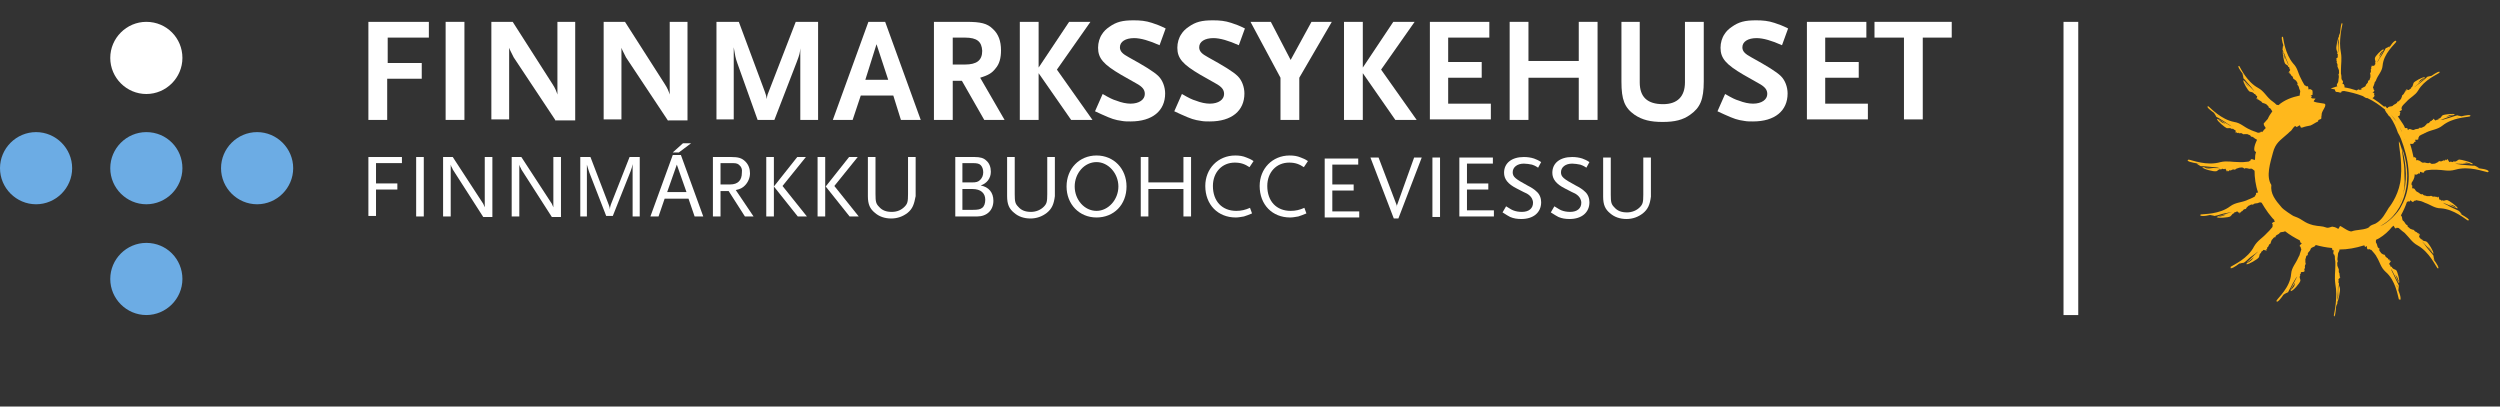
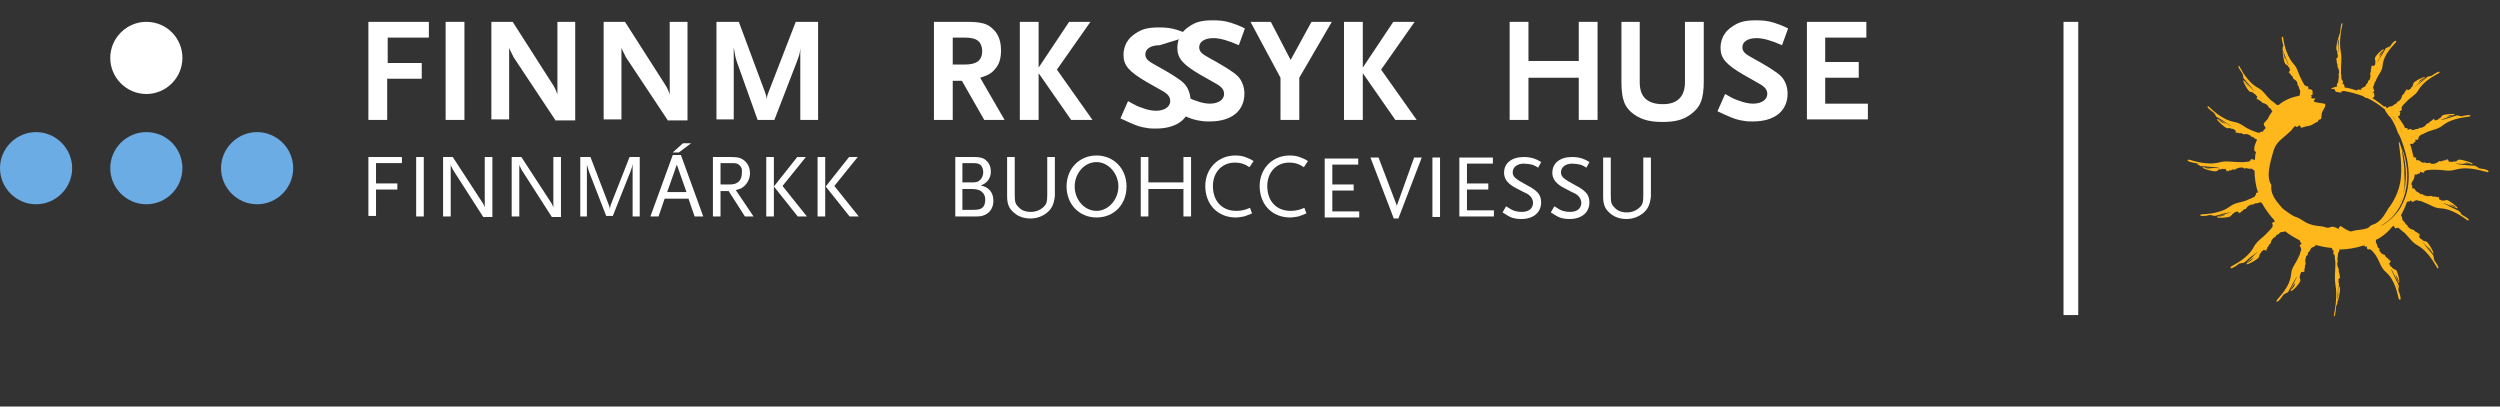
<svg xmlns="http://www.w3.org/2000/svg" version="1.1" id="Layer_1" x="0px" y="0px" viewBox="0 0 492 80" style="enable-background:new 0 0 492 80;" xml:space="preserve">
  <rect x="0" y="0" width="492" height="80" fill="#333333" stroke="none" />
  <style type="text/css">
	.st0{fill:#FFFFFF;}
	.st1{fill:#6CACE4;}
	.st2{fill:#FFB81C;}
</style>
  <path class="st0" d="M35.9,11.4c0,3.9-3.2,7.1-7.1,7.1c-3.9,0-7.1-3.2-7.1-7.1c0-3.9,3.2-7.1,7.1-7.1C32.8,4.3,35.9,7.5,35.9,11.4z" />
  <path class="st1" d="M35.9,33.1c0,3.9-3.2,7.1-7.1,7.1c-3.9,0-7.1-3.2-7.1-7.1c0-3.9,3.2-7.1,7.1-7.1C32.8,26,35.9,29.2,35.9,33.1z" />
  <path class="st1" d="M14.2,33.1c0,3.9-3.2,7.1-7.1,7.1c-3.9,0-7.1-3.2-7.1-7.1C0,29.2,3.2,26,7.1,26C11,26,14.2,29.2,14.2,33.1z" />
  <path class="st1" d="M57.7,33.1c0,3.9-3.2,7.1-7.1,7.1s-7.1-3.2-7.1-7.1c0-3.9,3.2-7.1,7.1-7.1S57.7,29.2,57.7,33.1z" />
-   <path class="st1" d="M35.9,54.9c0,3.9-3.2,7.1-7.1,7.1c-3.9,0-7.1-3.2-7.1-7.1c0-3.9,3.2-7.1,7.1-7.1C32.8,47.8,35.9,51,35.9,54.9z" />
  <path class="st0" d="M76.3,7.4v5H83v3.1h-6.8v8.1h-3.7V4.3h11.9v3.1H76.3z" />
  <path class="st0" d="M87.7,4.3h3.7v19.3h-3.7V4.3z" />
  <path class="st0" d="M109.4,23.8l-8.3-12.5l-0.6-1.2c-0.1-0.2-0.2-0.4-0.3-0.7v14.1h-3.5V4.3h4.2l7.8,12.2c0.6,0.9,0.8,1.5,1,2.1  V4.3h3.5v19.4H109.4z" />
  <path class="st0" d="M131.5,23.8l-8.3-12.5l-0.6-1.2c-0.1-0.2-0.2-0.4-0.3-0.7v14.1h-3.5V4.3h4.2l7.8,12.2c0.6,0.9,0.8,1.5,1,2.1  V4.3h3.5v19.4H131.5z" />
  <path class="st0" d="M157.5,23.6V9.5c-0.1,1-0.1,1.1-0.7,2.7l-4.4,11.4h-3.3l-4-11.2c-0.4-1.1-0.4-1.4-0.7-3.1v14.2H141V4.3h4.4  l5.1,13.7c0.2,0.6,0.3,0.8,0.4,1.5c0.1-0.9,0.2-1,0.4-1.5l5.3-13.7h4.4v19.3H157.5z" />
-   <path class="st0" d="M172.5,8.7l-2.2,7h4.5L172.5,8.7z M177.3,23.6l-1.5-4.8h-6.4l-1.6,4.8h-3.9l7-19.3h3.3l7,19.3H177.3z" />
  <path class="st0" d="M189.9,7.4h-2.4v5.3h2.4c2.3,0,3.4-0.8,3.4-2.7C193.2,8.2,192.3,7.4,189.9,7.4z M193.7,23.6l-4.4-7.7h-1.8v7.7  h-3.7V4.3h6.4c2.8,0,4.1,0.3,5.2,1.4c1.1,1,1.6,2.4,1.6,4.2c0,1.5-0.3,2.7-1.1,3.6c-0.7,0.9-1.4,1.3-3,1.8l4.8,8.3H193.7z" />
  <path class="st0" d="M210.8,23.6l-6.4-9.2v9.2h-3.7V4.3h3.7v9l6-9h4.2l-6.6,9.4l7,9.9H210.8z" />
-   <path class="st0" d="M228.2,8.9c-2-0.9-3.7-1.4-5-1.4c-1.7,0-2.8,0.7-2.8,1.8c0,0.8,0.5,1.3,1.8,2c2.9,1.6,4.9,2.8,5.8,3.7  c0.8,0.8,1.3,2.1,1.3,3.4c0,3.4-2.5,5.5-6.8,5.5c-0.6,0-1.2,0-1.7-0.1c-1.4-0.2-2-0.4-4-1.3l-1.3-0.6l1.5-3.4c1.4,0.8,2,1.1,2.7,1.3  c1,0.4,2,0.6,2.8,0.6c1.7,0,2.8-0.8,2.8-1.9c0-0.8-0.4-1.4-1.7-2.1l-3-1.7c-3.4-2-4.5-3.2-4.5-5.3c0-1,0.3-2,0.8-2.7  c0.3-0.5,0.8-1,1.4-1.4c1.4-1,2.6-1.3,4.8-1.3c1.3,0,2.4,0.1,3.6,0.5c0.9,0.3,1.5,0.5,2.7,1.1L228.2,8.9z" />
+   <path class="st0" d="M228.2,8.9c-1.7,0-2.8,0.7-2.8,1.8c0,0.8,0.5,1.3,1.8,2c2.9,1.6,4.9,2.8,5.8,3.7  c0.8,0.8,1.3,2.1,1.3,3.4c0,3.4-2.5,5.5-6.8,5.5c-0.6,0-1.2,0-1.7-0.1c-1.4-0.2-2-0.4-4-1.3l-1.3-0.6l1.5-3.4c1.4,0.8,2,1.1,2.7,1.3  c1,0.4,2,0.6,2.8,0.6c1.7,0,2.8-0.8,2.8-1.9c0-0.8-0.4-1.4-1.7-2.1l-3-1.7c-3.4-2-4.5-3.2-4.5-5.3c0-1,0.3-2,0.8-2.7  c0.3-0.5,0.8-1,1.4-1.4c1.4-1,2.6-1.3,4.8-1.3c1.3,0,2.4,0.1,3.6,0.5c0.9,0.3,1.5,0.5,2.7,1.1L228.2,8.9z" />
  <path class="st0" d="M243.8,8.9c-2-0.9-3.7-1.4-5-1.4c-1.7,0-2.8,0.7-2.8,1.8c0,0.8,0.5,1.3,1.8,2c2.9,1.6,4.9,2.8,5.8,3.7  c0.8,0.8,1.3,2.1,1.3,3.4c0,3.4-2.5,5.5-6.8,5.5c-0.6,0-1.2,0-1.7-0.1c-1.4-0.2-2-0.4-4-1.3l-1.3-0.6l1.5-3.4c1.4,0.8,2,1.1,2.7,1.3  c1,0.4,2,0.6,2.8,0.6c1.7,0,2.8-0.8,2.8-1.9c0-0.8-0.4-1.4-1.7-2.1l-3-1.7c-3.4-2-4.5-3.2-4.5-5.3c0-1,0.3-2,0.8-2.7  c0.3-0.5,0.8-1,1.4-1.4c1.4-1,2.6-1.3,4.8-1.3c1.3,0,2.4,0.1,3.6,0.5c0.9,0.3,1.5,0.5,2.7,1.1L243.8,8.9z" />
  <path class="st0" d="M255.7,15.3v8.3H252v-8.3l-5.9-11h4l3.9,7.5l4.1-7.5h4L255.7,15.3z" />
  <path class="st0" d="M274.6,23.6l-6.4-9.2v9.2h-3.7V4.3h3.7v9l6-9h4.2l-6.6,9.4l7,9.9H274.6z" />
-   <path class="st0" d="M281.4,23.6V4.3h11.7v3.1h-8.1v4.8h6.6v3.1h-6.6v5.1h8.4v3.1H281.4z" />
  <path class="st0" d="M310.7,23.6v-8.3h-9.9v8.3h-3.7V4.3h3.7V12h9.9V4.3h3.7v19.3H310.7z" />
  <path class="st0" d="M332.6,22.6c-1.4,1-3,1.4-5.4,1.4c-2.4,0-4-0.4-5.5-1.4c-2-1.4-2.6-3-2.6-6.5V4.3h3.6v11.9  c0,2.9,1.5,4.3,4.6,4.3c2.8,0,4.3-1.5,4.3-4.3V4.3h3.7V16C335.3,19.6,334.6,21.2,332.6,22.6z" />
  <path class="st0" d="M350.7,8.9c-2-0.9-3.7-1.4-5-1.4c-1.7,0-2.8,0.7-2.8,1.8c0,0.8,0.5,1.3,1.8,2c2.9,1.6,4.9,2.8,5.8,3.7  c0.8,0.8,1.3,2.1,1.3,3.4c0,3.4-2.5,5.5-6.8,5.5c-0.6,0-1.2,0-1.7-0.1c-1.4-0.2-2-0.4-4-1.3l-1.3-0.6l1.5-3.4c1.4,0.8,2,1.1,2.7,1.3  c1,0.4,2,0.6,2.8,0.6c1.7,0,2.8-0.8,2.8-1.9c0-0.8-0.4-1.4-1.7-2.1l-3-1.7c-3.4-2-4.5-3.2-4.5-5.3c0-1,0.3-2,0.8-2.7  c0.3-0.5,0.8-1,1.4-1.4c1.4-1,2.6-1.3,4.8-1.3c1.3,0,2.4,0.1,3.6,0.5c0.9,0.3,1.5,0.5,2.7,1.1L350.7,8.9z" />
  <path class="st0" d="M355.6,23.6V4.3h11.7v3.1h-8.1v4.8h6.6v3.1h-6.6v5.1h8.4v3.1H355.6z" />
-   <path class="st0" d="M378.4,7.4v16.1h-3.7V7.4h-5.8V4.3h15.2v3.1H378.4z" />
  <path class="st0" d="M74,32.1v4h4.2v1.2H74v5.2h-1.5V30.9h6.6v1.2H74z" />
  <path class="st0" d="M81.9,30.9h1.5v11.7h-1.5V30.9z" />
  <path class="st0" d="M95.1,42.7l-5.9-9.2c-0.1-0.1-0.1-0.2-0.2-0.4c-0.2-0.3-0.2-0.4-0.3-0.7v10.2h-1.5V30.9h1.9l5.8,8.9  c0.1,0.1,0.1,0.2,0.2,0.3l0.3,0.7v-9.9h1.5v11.8H95.1z" />
  <path class="st0" d="M108.6,42.7l-5.9-9.2c-0.1-0.1-0.1-0.2-0.2-0.4c-0.2-0.3-0.2-0.4-0.3-0.7v10.2h-1.5V30.9h1.9l5.8,8.9  c0.1,0.1,0.1,0.2,0.2,0.3l0.3,0.7v-9.9h1.5v11.8H108.6z" />
  <path class="st0" d="M124.5,42.6V32.3c-0.1,0.6-0.2,0.8-0.4,1.4l-3.5,8.8h-1.3L116,34c-0.2-0.7-0.3-0.8-0.5-1.6v10.2h-1.3V30.9h2  l3.6,9.4c0.2,0.5,0.2,0.6,0.2,0.9c0.1-0.5,0.1-0.6,0.2-0.9l3.7-9.4h2v11.7H124.5z" />
  <path class="st0" d="M133.6,30h-1.2l2-1.8h1.6L133.6,30z M133.2,32.4l-1.9,5.4h3.8L133.2,32.4z M136.7,42.6l-1.2-3.5h-4.7l-1.2,3.5  H128l4.4-12.1h1.6l4.4,12.1H136.7z" />
  <path class="st0" d="M145.4,32.4c-0.4-0.3-0.7-0.3-1.7-0.3h-1.9v4.2h1.9c1.5,0,2.3-0.8,2.3-2.3C146.1,33.3,145.9,32.8,145.4,32.4z   M146.6,42.6l-3.2-5h-1.6v5h-1.5V30.9h3.6c1.4,0,2.1,0.2,2.8,0.9c0.6,0.6,0.9,1.4,0.9,2.3c0,0.9-0.4,1.8-1,2.4  c-0.5,0.5-0.9,0.7-1.8,0.9l3.5,5.2H146.6z" />
  <path class="st0" d="M157,42.6l-4.7-5.9l4.6-5.8h1.7l-4.6,5.7l4.8,6H157z M150.8,30.9h1.5v11.7h-1.5V30.9z" />
  <path class="st0" d="M167.2,42.6l-4.7-5.9l4.6-5.8h1.7l-4.6,5.7l4.8,6H167.2z M160.9,30.9h1.5v11.7h-1.5V30.9z" />
-   <path class="st0" d="M178.6,41.9c-0.9,0.7-2,1.1-3.2,1.1c-1.3,0-2.4-0.4-3.2-1.1c-1-0.8-1.4-1.7-1.4-3.3v-7.7h1.5v7.3  c0,1.5,0.1,1.9,0.7,2.5c0.6,0.7,1.4,1,2.5,1s1.9-0.4,2.5-1c0.6-0.6,0.7-1,0.7-2.5v-7.3h1.5v7.7C179.9,40.2,179.6,41.1,178.6,41.9z" />
  <path class="st0" d="M191.4,37.2h-2v4.1h2c1.1,0,1.5-0.1,1.9-0.4c0.4-0.3,0.6-0.9,0.6-1.6C193.9,38,193,37.2,191.4,37.2z M193,32.5  c-0.3-0.3-0.7-0.4-1.6-0.4h-2v3.8h1.9c0.8,0,1.2-0.1,1.6-0.5c0.4-0.4,0.6-0.9,0.6-1.5C193.5,33.3,193.3,32.8,193,32.5z M192.3,42.6  H188V30.9h3.8c1.1,0,1.8,0.2,2.3,0.7c0.6,0.5,0.9,1.3,0.9,2.2c0,1.3-0.8,2.3-2,2.7c1.6,0.3,2.5,1.4,2.5,3  C195.5,41.4,194.2,42.6,192.3,42.6z" />
  <path class="st0" d="M206,41.9c-0.9,0.7-2,1.1-3.2,1.1c-1.3,0-2.4-0.4-3.2-1.1c-1-0.8-1.4-1.7-1.4-3.3v-7.7h1.5v7.3  c0,1.5,0.1,1.9,0.7,2.5c0.6,0.7,1.4,1,2.5,1c1,0,1.9-0.4,2.5-1c0.6-0.6,0.7-1,0.7-2.5v-7.3h1.5v7.7C207.4,40.2,207,41.1,206,41.9z" />
  <path class="st0" d="M215.8,31.9c-2.4,0-4.3,2.2-4.3,4.8c0,2.6,1.9,4.8,4.3,4.8c2.3,0,4.3-2.2,4.3-4.8  C220.1,34.1,218.1,31.9,215.8,31.9z M215.8,42.8c-3.4,0-5.9-2.6-5.9-6.1c0-3.5,2.5-6.1,5.9-6.1c3.4,0,5.9,2.6,5.9,6.1  C221.7,40.3,219.2,42.8,215.8,42.8z" />
  <path class="st0" d="M232.9,42.6v-5.4H226v5.4h-1.5V30.9h1.5v5h6.9v-5h1.5v11.7H232.9z" />
  <path class="st0" d="M245.9,32.9c-0.9-0.6-1.7-0.9-2.9-0.9c-2.5,0-4.3,1.9-4.3,4.6c0,3,1.8,4.9,4.6,4.9c1,0,1.8-0.2,2.7-0.6l0.4,1.1  c-0.7,0.3-1,0.4-1.6,0.6c-0.6,0.1-1.1,0.2-1.6,0.2c-3.5,0-6-2.5-6-6.2c0-3.4,2.5-6,5.9-6c0.8,0,1.5,0.1,2.2,0.4  c0.5,0.2,0.8,0.3,1.4,0.7L245.9,32.9z" />
  <path class="st0" d="M256.6,32.9c-0.9-0.6-1.7-0.9-2.9-0.9c-2.5,0-4.3,1.9-4.3,4.6c0,3,1.8,4.9,4.6,4.9c1,0,1.8-0.2,2.7-0.6l0.4,1.1  c-0.7,0.3-1,0.4-1.6,0.6c-0.6,0.1-1.1,0.2-1.6,0.2c-3.5,0-6-2.5-6-6.2c0-3.4,2.5-6,5.9-6c0.8,0,1.5,0.1,2.2,0.4  c0.5,0.2,0.8,0.3,1.4,0.7L256.6,32.9z" />
  <path class="st0" d="M275.2,43h-0.9l-4.6-12h1.6l3.5,9.2c0.1,0.2,0.1,0.3,0.1,0.6c0-0.2,0-0.4,0.1-0.6l3.3-9.2h1.5L275.2,43z" />
  <path class="st0" d="M281.9,31h1.5v11.7h-1.5V31z" />
  <path class="st0" d="M287.2,42.7V31h6.6v1.2h-5.1v3.9h4.2v1.2h-4.2v4.1h5.3v1.2H287.2z" />
  <path class="st0" d="M302.7,33c-0.6-0.4-0.9-0.5-1.2-0.6c-0.4-0.1-1.2-0.2-1.6-0.2c-1.3,0-2.2,0.7-2.2,1.7c0,0.9,0.5,1.3,2.9,2.6  c0.8,0.4,1.4,0.8,1.8,1.2c0.6,0.5,0.9,1.3,0.9,2.1c0,2-1.5,3.3-3.9,3.3c-0.8,0-1.5-0.1-2.2-0.4c-0.4-0.2-0.7-0.4-1.5-0.9l0.7-1.2  c0.7,0.4,0.9,0.6,1.4,0.8c0.5,0.2,1.1,0.3,1.7,0.3c1.4,0,2.2-0.7,2.2-1.8c0-0.3-0.1-0.6-0.2-0.8c-0.2-0.4-0.5-0.7-1-1  c-0.2-0.1-0.9-0.4-2-1c-1.8-0.9-2.5-1.9-2.5-3.1c0-1.9,1.5-3.1,3.9-3.1c0.7,0,1.4,0.1,2,0.3c0.5,0.2,0.8,0.3,1.4,0.7L302.7,33z" />
  <path class="st0" d="M312.2,33c-0.6-0.4-0.9-0.5-1.2-0.6c-0.4-0.1-1.2-0.2-1.6-0.2c-1.3,0-2.2,0.7-2.2,1.7c0,0.9,0.5,1.3,2.9,2.6  c0.8,0.4,1.4,0.8,1.8,1.2c0.6,0.5,0.9,1.3,0.9,2.1c0,2-1.5,3.3-3.9,3.3c-0.8,0-1.5-0.1-2.2-0.4c-0.4-0.2-0.7-0.4-1.5-0.9l0.7-1.2  c0.7,0.4,0.9,0.6,1.4,0.8c0.5,0.2,1.1,0.3,1.7,0.3c1.4,0,2.2-0.7,2.2-1.8c0-0.3-0.1-0.6-0.2-0.8c-0.2-0.4-0.5-0.7-1-1  c-0.2-0.1-0.9-0.4-2-1c-1.8-0.9-2.5-1.9-2.5-3.1c0-1.9,1.5-3.1,3.9-3.1c0.7,0,1.4,0.1,2,0.3c0.5,0.2,0.8,0.3,1.4,0.7L312.2,33z" />
  <path class="st0" d="M323.3,42c-0.9,0.7-2,1.1-3.2,1.1c-1.3,0-2.4-0.4-3.2-1.1c-1-0.8-1.4-1.7-1.4-3.3V31h1.5v7.3  c0,1.5,0.1,1.9,0.7,2.5c0.6,0.7,1.4,1,2.5,1c1,0,1.9-0.4,2.5-1c0.6-0.6,0.7-1,0.7-2.5V31h1.5v7.7C324.7,40.3,324.3,41.2,323.3,42z" />
  <path class="st0" d="M409,62h-2.9V4.3h2.9V62z" />
  <path class="st2" d="M475.2,34.3c0.2,0.1,0.4,0.1,0.5,0c0.1,0,0.2-0.1,0.3-0.2c0,0,0.1,0,0.2,0.1c0.1-0.1,0-0.3,0.1-0.4  c0.3,0.1,0.8,0.4,0.8-0.1c0.2,0,0.2-0.2,0.5-0.2c0.3,0,0.6-0.1,1-0.1c0.2,0,0.4,0,0.6,0l0.2,0c1.4,0,2.4,0.4,3.8,0  c2.7-0.8,5.7,0.4,6.4,0.5l0.2-0.2c-0.4-0.5-1.9-0.5-2.6-0.7c-0.2,0-0.4-0.1-0.6-0.1c-0.1,0,0.2,0,0.6,0.1c0.2,0,0.4,0.1,0.7,0.1  c-0.3-0.2-0.6-0.4-0.9-0.5l-0.5,0c-0.7-0.1-1.5-0.1-2.2-0.2c-0.3-0.1-0.9-0.1-1.1-0.2l3.2,0.1l-0.1,0l-1.7-0.2c0.3,0,0.5,0,0.8-0.1  l0.5,0.1c0.1,0,0.3,0.1,0.4,0.2l0.3,0l0.1,0l0,0c-0.2-0.4-2.4-0.9-2.7-0.9c-0.3,0-0.5,0.4-0.9,0.4c-0.1,0-0.2-0.1-0.3,0l-0.1,0.1  c-0.2,0-0.4-0.2-0.6,0c-0.1,0.1-0.4-0.7-0.5-0.6c-0.1,0.5,0,0.1-0.3,0.1c0,0-0.1,0.2-0.2,0.2c-0.2-0.1-0.3,0-0.5,0.1  c-0.4,0.2-0.5-0.2-0.8,0.2c0,0-0.6,0.3-0.6,0.3c-0.4,0-0.7,0.2-1-0.2c-0.4,0.3-0.9-0.1-1.2,0c-0.4,0.1-0.5-0.2-0.9-0.4  c-0.1,0-0.2,0-0.2-0.1c-0.1-0.1-0.2,0.1-0.3,0.1l0-0.1l-0.1,0c0,0,0-0.1,0-0.1c0-0.1,0-0.2,0-0.3l-0.4-0.2l-0.1,0.1  c-0.2-0.9-0.4-1.8-0.7-2.7c0.3,0,0.5,0.1,0.7-0.1c0,0,0.1-0.2,0.2-0.3c0,0,0.1,0,0.2,0c0-0.1-0.1-0.3-0.1-0.4c0.3,0,0.8,0.1,0.6-0.4  c0.2,0,0.1-0.3,0.3-0.4c0.2-0.1,0.5-0.3,0.8-0.4c0.1-0.1,0.3-0.1,0.4-0.2l0.2-0.1c1.1-0.5,2.1-0.5,3.1-1.3c2-1.6,4.8-1.6,5.4-1.8  l0.1-0.2c-0.5-0.2-1.7,0.2-2.3,0.3c-0.2,0.1-0.4,0.1-0.5,0.1c-0.1,0,0.1,0,0.5-0.1c0.2,0,0.4-0.1,0.6-0.1c-0.3-0.1-0.7-0.1-0.9-0.2  l-0.4,0.1c-0.6,0.2-1.2,0.4-1.9,0.6c-0.2,0.1-0.7,0.2-1,0.2l2.7-1h-0.1l-1.5,0.4l0.6-0.3l0.5-0.1c0.1,0,0.3,0,0.4,0l0.2-0.1l0.1,0  l0,0c-0.3-0.2-2.2,0-2.5,0.2c-0.2,0.1-0.3,0.5-0.6,0.6c-0.1,0-0.2,0-0.2,0.1l0,0.1c-0.2,0.1-0.4,0-0.5,0.2c-0.1,0.1-0.6-0.5-0.6-0.3  c0.1,0.5,0,0.1-0.2,0.2c0,0,0,0.2-0.1,0.2c-0.2,0-0.2,0.1-0.4,0.3c-0.2,0.3-0.4,0-0.6,0.4c0,0-0.4,0.4-0.4,0.4  c-0.4,0.1-0.5,0.4-0.9,0.2c-0.2,0.4-0.7,0.2-1,0.4c-0.3,0.2-0.5,0-0.9-0.1c-0.1,0-0.1,0-0.2,0c-0.1,0-0.1,0.2-0.2,0.2l0-0.1l-0.1,0  c0,0,0,0,0-0.1c0-0.1,0-0.2-0.1-0.2l-0.4,0c-0.1-0.3-0.2-0.5-0.4-0.8c-0.3-0.5-0.7-1-1-1.5c0.2-0.1,0.4-0.1,0.4-0.3  c0-0.1,0-0.2,0-0.3c0,0,0.1,0,0.1-0.1c0-0.1-0.1-0.2-0.2-0.3c0.2-0.1,0.7-0.2,0.4-0.5c0.1-0.1,0-0.3,0.1-0.4  c0.1-0.2,0.3-0.4,0.5-0.6l0.3-0.3l0.1-0.1c0.8-0.9,1.7-1.2,2.3-2.2c1.2-2.1,3.7-3.1,4.2-3.5l0-0.2c-0.5,0-1.5,0.8-2,1.1  c-0.2,0.1-0.3,0.2-0.4,0.3c-0.1,0,0.1-0.1,0.4-0.3c0.1-0.1,0.3-0.2,0.5-0.3c-0.3,0.1-0.6,0.1-0.9,0.2l-0.3,0.3  c-0.5,0.4-0.9,0.8-1.5,1.2c-0.2,0.1-0.6,0.5-0.8,0.6l2.1-1.8l-0.1,0l-1.2,0.9l0.4-0.5l0.4-0.3c0.1-0.1,0.2-0.1,0.3-0.1l0.2-0.1  l0-0.1l0,0c-0.4-0.1-2,0.8-2.2,1.1c-0.1,0.2-0.1,0.5-0.3,0.8c-0.1,0.1-0.2,0.1-0.2,0.2l0,0.1c-0.1,0.1-0.3,0.1-0.4,0.3  c0,0.1-0.7-0.2-0.6-0.1c0.3,0.4,0.1,0.1-0.1,0.2c0,0,0,0.2,0,0.2c-0.2,0-0.1,0.2-0.3,0.4c-0.1,0.3-0.4,0.2-0.4,0.6  c0,0-0.2,0.5-0.2,0.5c-0.3,0.2-0.3,0.5-0.7,0.5c0,0.4-0.6,0.5-0.8,0.7c-0.2,0.3-0.5,0.2-0.8,0.3c-0.1,0-0.1,0.1-0.2,0.1  c-0.1,0,0,0.2-0.1,0.2l-0.1-0.1l-0.1,0c0,0-0.1,0-0.1-0.1c0-0.1-0.1-0.1-0.2-0.2l-0.2,0.1c-0.7-0.6-1.5-1.2-2.3-1.7  c0.2-0.1,0.4-0.3,0.4-0.5c0-0.1-0.1-0.2-0.1-0.3c0,0,0.1-0.1,0.1-0.1c-0.1-0.1-0.2-0.2-0.4-0.2c0.2-0.1,0.6-0.4,0.2-0.6  c0.1-0.1-0.1-0.3-0.1-0.4c0.1-0.2,0.2-0.5,0.3-0.8c0-0.2,0.1-0.3,0.2-0.4l0.1-0.2c0.4-1.1,1.2-1.7,1.3-2.9c0.2-2.4,2.4-4.2,2.7-4.7  l-0.1-0.2c-0.6,0.1-1.1,1.2-1.5,1.6c-0.1,0.2-0.2,0.3-0.3,0.4c-0.1,0.1,0.1-0.1,0.3-0.4c0.1-0.1,0.2-0.3,0.3-0.5  c-0.3,0.2-0.6,0.3-0.8,0.4l-0.2,0.4c-0.3,0.5-0.6,1.1-1,1.6c-0.1,0.2-0.3,0.6-0.5,0.8l1.3-2.4l-0.1,0.1l-0.8,1.2l0.2-0.6l0.3-0.4  c0.1-0.1,0.2-0.2,0.3-0.2l0.1-0.2l0-0.1l0,0c-0.4,0-1.7,1.4-1.7,1.7c-0.1,0.2,0.1,0.6,0.1,0.8c0,0.1-0.1,0.1-0.1,0.2l0.1,0.1  c0,0.2-0.3,0.3-0.2,0.4c0,0.1-0.8,0-0.7,0.1c0.5,0.3,0.1,0.1,0,0.3c0,0,0.1,0.2,0.1,0.2c-0.2,0.1-0.1,0.2-0.1,0.5  c0,0.4-0.3,0.3-0.1,0.7c0,0,0,0.5,0,0.5c-0.2,0.3,0,0.6-0.5,0.7c0.2,0.4-0.4,0.6-0.4,0.9c-0.1,0.3-0.4,0.3-0.7,0.5  c-0.1,0.1-0.1,0.1-0.2,0.1c-0.1,0,0.1,0.2,0,0.3l-0.1-0.1l-0.1,0.1c0,0-0.1,0-0.1,0c-0.1-0.1-0.2-0.1-0.3-0.1l-0.3,0.2  c-0.9-0.3-1.7-0.5-2.4-0.6c0-0.1,0-0.2,0-0.3c0-0.1-0.1-0.2-0.1-0.2c0,0,0-0.1,0-0.1c-0.1-0.1-0.2,0-0.3-0.1  c0.1-0.2,0.2-0.7-0.1-0.7c0-0.2-0.1-0.2-0.1-0.4c0-0.2,0-0.6-0.1-0.9l0-0.5l0-0.2c0-1.2,0.2-2.2,0-3.4c-0.5-2.4,0.2-5.1,0.3-5.7  l-0.1-0.2c-0.3,0.4-0.3,1.7-0.4,2.3c0,0.2-0.1,0.4-0.1,0.5c0,0.1,0-0.1,0.1-0.5c0-0.2,0-0.4,0.1-0.6c-0.1,0.3-0.2,0.6-0.3,0.8l0,0.4  c0,0.7,0,1.3-0.1,2c0,0.2,0,0.8-0.1,1l0.1-2.9l0,0.1l-0.1,1.5l0-0.7l0.1-0.5c0-0.1,0.1-0.2,0.1-0.4l0-0.2l0-0.1l0,0  c-0.2,0.2-0.6,2.1-0.5,2.4c0,0.3,0.2,0.5,0.2,0.8c0,0.1-0.1,0.2,0,0.2l0.1,0.1c0,0.2-0.1,0.4,0,0.5c0,0.1-0.4,0.4-0.4,0.4  c0.3,0.1,0.1,0,0.1,0.3c0,0,0.1,0.1,0.1,0.2c-0.1,0.2,0,0.3,0.1,0.5c0.1,0.3-0.1,0.4,0.1,0.7c0,0,0.2,0.5,0.2,0.5  c0,0.4,0.1,0.6-0.1,0.9c0.2,0.3,0,0.8,0,1.1c0,0.3-0.1,0.5-0.3,0.8c0,0.1,0,0.2,0,0.2c0,0,0,0.1,0.1,0.2c0,0,0,0-0.1,0l-1.2,0.4  c0.2,0.1,0.5,0.1,0.8,0.2v0l0.1,0.4l0.1,0l0.1,0.1l0.2,0c0.3,0,0.5,0.2,0.7,0.1c0.1,0,0.1-0.2,0.2-0.3c0,0,0.1,0,0.2,0.1  c0-0.1,0.1-0.1,0.2-0.1l0,0c1.1,0.2,2.4,0.5,3.7,1c0.2,0.1,0.4,0.3,0.7,0.4c0,0,0.1,0,0.2,0c1.3,0.6,2.4,1.4,3.4,2.2l0.1,0.1l0,0.1  c0,0,0,0,0,0c0,0,0,0,0,0l0,0.1c0.1,0.1,0.2,0.2,0.2,0.3c0.3,0.3,0.4,0.6,0.6,0.8c0,0,0,0,0.1,0c0.8,1.1,1.3,2.3,1.6,3.2  c0.5,0.8,0.8,1.7,1.1,2.6c1.3,3.9,1.6,8.3-0.4,11.8c-0.6,1.4-2.9,3.6-4.2,4c5.3-2.8,6.5-9.8,4.3-15.4c0,0.1,0.1,0.3,0.1,0.5  c0.8,3,1,6.2,0,9c-0.2,0.5-0.3,0.9-0.6,1.4c0.2-0.4,0.4-0.9,0.6-1.4c0.4-1.2,0.5-2.5,0.4-4c0-0.9,0-1.9-0.2-2.9l-0.3-2.2  c-0.1-0.5-0.3-0.9-0.4-1.3l-0.2-0.4l0,0c-0.1,0.6,0.7,3.9,0.4,7c-0.2,3.1-1.9,5.5-2.4,6.1c-0.7,1.1-1.2,2.3-2.6,3.1  c-0.5,0.2-0.9,0.3-1.2,0.6c0,0.1-0.2,0.2-0.4,0.3c-1.1,0.4-2.2,0.3-3,0.6c-0.6,0.3-2.3-1.2-2.4-1c-0.5,1-0.1,0.3-1.5,0.1  c-0.2,0-0.7,0.3-1.1,0.2c-1.1-0.4-1.4-0.2-2.7-0.5c-1.9-0.5-1.9-1.1-3.6-1.7c-0.3,0-2.5-1.6-2.5-1.7c-1.4-1.6-2.3-2.8-2.1-4.5  c-1.1-1.7-0.2-4.4,0.3-6.3c0.5-2,1.5-2.5,2.7-3.6c0.4-0.3,0.6-0.6,0.8-0.7c0.2-0.1,0.5-0.8,0.9-1L452,25c0.1-0.1,0.4-0.2,0.5-0.3  c0.1-0.1,0.1,0,0.2,0.1c0,0.2,0.1,0.4,0.4,0.3c0.5-0.2,1.1-0.3,1.6-0.4c0.5-0.2,1-0.6,1.5-0.8c0-0.1,0-0.2,0.1-0.3l0.5-0.2  c0.1-0.3,0-0.6,0.1-0.7c-0.1-0.8,0.9-1.6,0.7-2.2c-0.1-0.2-1.5-0.2-2.2-0.5c-0.2-0.1,0.2-0.4,0.3-0.6c-0.9,0-1-0.1-0.7-0.5  c-0.1,0-0.2,0-0.3,0c0,0,0.1-0.1,0.2-0.1l0-0.1c0,0,0.2,0,0.2,0c0-0.3,0.1-0.8-0.1-1c-0.1,0-0.2-0.1-0.3-0.1c0,0,0-0.1,0-0.1  c-0.1,0-0.2,0.1-0.4,0.1c0-0.3,0-0.8-0.4-0.6c-0.1-0.2-0.3-0.1-0.4-0.3c-0.1-0.2-0.3-0.5-0.4-0.7l-0.2-0.4l-0.1-0.2  c-0.6-1.1-0.6-2-1.5-2.9c-1.6-1.9-1.9-4.7-2-5.2l-0.2-0.1c-0.2,0.5,0.3,1.7,0.4,2.3c0.1,0.2,0.1,0.4,0.1,0.5c0,0.1,0-0.1-0.1-0.5  c0-0.2-0.1-0.3-0.2-0.6c0,0.3-0.1,0.6-0.1,0.9l0.2,0.4c0.2,0.6,0.5,1.2,0.7,1.8c0.1,0.2,0.3,0.7,0.3,0.9l-1.1-2.6l0,0.1l0.5,1.4  l-0.3-0.6l-0.1-0.5c0-0.1,0-0.2,0-0.4l-0.1-0.2l0-0.1l0,0c-0.2,0.3,0.2,2.2,0.4,2.5c0.1,0.2,0.5,0.3,0.6,0.5c0,0.1,0,0.2,0.1,0.2  l0.1,0c0.1,0.2,0,0.4,0.2,0.5c0.1,0.1-0.4,0.6-0.3,0.6c0.4-0.1,0.1,0,0.2,0.2c0,0,0.2,0,0.2,0.1c0,0.2,0.1,0.2,0.3,0.4  c0.3,0.2,0,0.4,0.4,0.6c0,0,0.4,0.3,0.4,0.3c0.1,0.3,0.4,0.4,0.2,0.8c0.4,0.2,0.3,0.7,0.5,1c0.2,0.3,0,0.5,0,0.9c0,0.1,0,0.1,0,0.2  c-1.5,0.3-3.1,0.9-4.2,1.9c-0.1-0.1-0.2,0-0.4-0.1c-0.2-0.2-0.4-0.4-0.7-0.6l-0.4-0.3l-0.1-0.1c-0.9-0.8-1.3-1.7-2.4-2.3  c-2.2-1.2-3.4-3.8-3.7-4.3l-0.2,0c0,0.5,0.9,1.5,1.2,2c0.1,0.2,0.2,0.3,0.3,0.4c0.1,0.1-0.1-0.1-0.3-0.4c-0.1-0.1-0.2-0.3-0.4-0.5  c0.1,0.3,0.2,0.6,0.2,0.9l0.3,0.3c0.4,0.5,0.9,1,1.3,1.5c0.1,0.2,0.5,0.6,0.6,0.8l-2-2.1l0,0.1l1,1.2l-0.5-0.5l-0.3-0.4  c-0.1-0.1-0.1-0.2-0.2-0.3l-0.1-0.2l-0.1,0v0c-0.1,0.4,0.9,2,1.2,2.2c0.2,0.1,0.6,0.1,0.8,0.3c0.1,0.1,0.1,0.2,0.2,0.2l0.1,0  c0.1,0.1,0.2,0.4,0.4,0.4c0.1,0-0.2,0.7-0.1,0.6c0.4-0.3,0.1-0.1,0.2,0.1c0,0,0.2,0,0.2,0c0.1,0.2,0.2,0.1,0.4,0.3  c0.3,0.1,0.2,0.4,0.6,0.4c0,0,0.5,0.2,0.5,0.2c0.2,0.3,0.5,0.3,0.5,0.7c0.4,0,0.5,0.5,0.7,0.7c-0.3,0.4-0.7,1-0.9,1.5  c-0.2,0.2-0.6,0.7-0.8,0.9c0,0.5,0.3,0.6,0.4,0.9c-0.2,0.2-0.5,0.5-0.7,0.8c-0.1-0.1-0.3-0.2-0.4,0.1c-0.2-0.1-0.3,0.1-0.5,0  c-0.2-0.1-0.5-0.2-0.8-0.3l-0.5-0.2l-0.2-0.1c-1.2-0.5-1.8-1.3-3.1-1.5c-2.6-0.5-4.6-2.7-5.1-3.1l-0.2,0.1c0.2,0.5,1.4,1.2,1.8,1.6  c0.2,0.1,0.3,0.2,0.4,0.3c0.1,0.1-0.1-0.1-0.4-0.3c-0.1-0.1-0.3-0.2-0.5-0.4c0.2,0.3,0.4,0.6,0.5,0.8l0.4,0.2  c0.6,0.4,1.2,0.7,1.7,1.1c0.2,0.1,0.7,0.4,0.9,0.6l-2.6-1.5l0.1,0.1l1.3,0.9l-0.7-0.3l-0.4-0.3c-0.1-0.1-0.2-0.2-0.3-0.3l-0.2-0.1  l-0.1,0v0c0,0.4,1.6,1.7,1.9,1.8c0.3,0.1,0.6-0.1,0.9,0.1c0.1,0,0.1,0.1,0.2,0.1l0.1-0.1c0.2,0.1,0.3,0.3,0.5,0.3  c0.1,0,0.1,0.7,0.1,0.6c0.3-0.4,0.1-0.1,0.3,0c0,0,0.2-0.1,0.2-0.1c0.1,0.2,0.3,0.1,0.5,0.1c0.4,0,0.3,0.3,0.7,0.2c0,0,0.6,0,0.6,0  c0.3,0.2,0.6,0.1,0.7,0.5c0.4-0.1,0.7,0.4,1,0.5c0.1,0,0.1,0.1,0.2,0.1c-0.6,1.2-0.8,2.3-0.2,2.4c-0.2,0.6-0.2,0.9-0.2,1.3  c0,0.1,0,0.2-0.1,0.3c-0.2-0.1-0.8-0.4-0.8,0.1c-0.2,0-0.2,0.2-0.4,0.2c-0.3,0-0.6,0.1-1,0.1c-0.2,0-0.4,0-0.6,0l-0.2,0  c-1.4,0-2.4-0.3-3.7,0c-2.7,0.8-5.6-0.4-6.3-0.5l-0.2,0.2c0.4,0.4,1.9,0.5,2.5,0.7c0.2,0,0.4,0.1,0.6,0.1c0.1,0-0.2,0-0.6-0.1  c-0.2,0-0.4-0.1-0.7-0.1c0.3,0.2,0.6,0.4,0.8,0.5l0.5,0c0.7,0.1,1.4,0.1,2.2,0.2c0.3,0,0.8,0.1,1.1,0.2l-3.2-0.1l0.1,0l1.7,0.2  c-0.2,0-0.5,0-0.8,0l-0.5-0.1c-0.1,0-0.3-0.1-0.4-0.2l-0.3,0l-0.1,0l0,0c0.2,0.4,2.3,0.9,2.7,0.8c0.3,0,0.5-0.4,0.8-0.4  c0.1,0,0.2,0.1,0.3,0l0.1-0.1c0.2,0,0.4,0.2,0.6,0c0.1-0.1,0.4,0.7,0.4,0.6c0.1-0.5,0-0.1,0.3-0.1c0,0,0.1-0.2,0.2-0.2  c0.2,0.1,0.3,0,0.5-0.1c0.4-0.2,0.4,0.2,0.8-0.2c0,0,0.6-0.2,0.6-0.2c0.4,0,0.6-0.2,1,0.2c0.4-0.3,0.8,0.1,1.2,0  c0.3-0.1,0.5,0.2,0.8,0.4c0,1.3,0.2,2.9,0.7,4.3c-0.3,0-0.5,0-0.4,0.4c-0.2,0-0.1,0.3-0.3,0.4c-0.2,0.1-0.5,0.3-0.8,0.4  c-0.2,0.1-0.3,0.1-0.5,0.2l-0.2,0.1c-1.2,0.5-2.2,0.4-3.3,1.2c-2.1,1.6-5.2,1.5-5.8,1.6l-0.1,0.2c0.5,0.3,1.9-0.1,2.5-0.2  c0.2,0,0.4-0.1,0.6-0.1c0.1,0-0.1,0-0.6,0.1c-0.2,0-0.4,0.1-0.6,0.1c0.4,0.1,0.7,0.1,0.9,0.2l0.5-0.1c0.7-0.2,1.3-0.4,2-0.5  c0.2,0,0.8-0.2,1-0.2l-2.9,0.9l0.1,0l1.6-0.4c-0.2,0.1-0.4,0.2-0.7,0.3l-0.5,0.1c-0.1,0-0.3,0-0.4,0l-0.2,0.1l-0.1,0l0,0  c0.3,0.3,2.4,0.1,2.7-0.1c0.2-0.1,0.4-0.5,0.6-0.6c0.1,0,0.2,0,0.2-0.1l0-0.1c0.2-0.1,0.4,0,0.5-0.2c0.1-0.1,0.6,0.5,0.6,0.4  c-0.1-0.5,0-0.1,0.2-0.2c0,0,0.1-0.2,0.1-0.2c0.2,0,0.2-0.1,0.4-0.3c0.3-0.3,0.5,0,0.6-0.4c0,0,0.4-0.4,0.4-0.4  c0.4-0.1,0.5-0.4,0.9-0.2c0.2-0.4,0.8-0.2,1.1-0.4c0.2-0.1,0.4-0.1,0.6,0c0.4,0.7,0.8,1.3,1.3,2l0.8,1c0.1,0.1,0.2,0.2,0.4,0.4  c0,0-0.1,0-0.1,0c0.1,0.1,0.2,0.2,0.2,0.3c-0.3,0.1-0.8,0.3-0.4,0.6c-0.1,0.1,0,0.3-0.1,0.5c-0.2,0.2-0.4,0.5-0.6,0.7l-0.4,0.4  l-0.1,0.1c-0.9,1-1.8,1.4-2.5,2.6c-1.2,2.4-4,3.6-4.6,4l0,0.3c0.6,0,1.6-0.9,2.2-1.3c0.2-0.1,0.3-0.2,0.5-0.3  c0.1-0.1-0.1,0.1-0.5,0.3c-0.1,0.1-0.3,0.2-0.5,0.4c0.3-0.1,0.7-0.2,0.9-0.2l0.4-0.3c0.5-0.5,1-0.9,1.6-1.3c0.2-0.1,0.6-0.5,0.8-0.6  l-2.2,2.1l0.1,0l1.3-1l-0.5,0.6l-0.4,0.3c-0.1,0.1-0.2,0.1-0.4,0.2l-0.2,0.2l0,0.1l0,0c0.4,0.1,2.2-1,2.4-1.3  c0.2-0.2,0.1-0.6,0.3-0.8c0.1-0.1,0.2-0.1,0.2-0.2l0-0.1c0.1-0.2,0.4-0.2,0.4-0.4c0-0.1,0.8,0.2,0.7,0.1c-0.3-0.4-0.1-0.1,0.1-0.3  c0,0-0.1-0.2,0-0.3c0.2-0.1,0.2-0.2,0.3-0.4c0.1-0.4,0.4-0.2,0.4-0.6c0-0.1,0.2-0.5,0.2-0.5c0.3-0.2,0.3-0.6,0.7-0.5  c0-0.5,0.6-0.5,0.8-0.8c0.2-0.3,0.5-0.2,0.9-0.3c0.1,0,0.1-0.1,0.2-0.1c0.9,0.7,1.9,1.3,2.9,1.8c0,0.1,0.1,0.2,0.1,0.2  c0,0.1-0.1,0.1-0.1,0.1c0.1,0.1,0.3,0.2,0.4,0.3c-0.2,0.2-0.7,0.5-0.2,0.7c-0.1,0.2,0.1,0.3,0.1,0.5c-0.1,0.3-0.2,0.6-0.3,0.9  c0,0.2-0.1,0.3-0.2,0.5l-0.1,0.2c-0.5,1.2-1.3,1.9-1.4,3.2c-0.2,2.7-2.6,4.7-2.9,5.3l0.1,0.2c0.6-0.2,1.2-1.4,1.7-1.9  c0.1-0.2,0.3-0.3,0.4-0.4c0.1-0.1-0.1,0.1-0.4,0.4c-0.1,0.1-0.2,0.3-0.4,0.5c0.3-0.2,0.6-0.4,0.9-0.5l0.2-0.4c0.4-0.6,0.6-1.2,1-1.8  c0.1-0.2,0.4-0.7,0.6-0.9l-1.4,2.7l0.1-0.1l0.9-1.4l-0.2,0.7c-0.1,0.1-0.2,0.3-0.3,0.4c-0.1,0.1-0.2,0.2-0.3,0.3l-0.1,0.2l0,0.1h0  c0.5,0,1.8-1.6,1.9-2c0.1-0.3-0.2-0.6-0.1-0.9c0-0.1,0.1-0.1,0.1-0.2l-0.1-0.1c0.1-0.2,0.3-0.3,0.2-0.5c0-0.1,0.9-0.1,0.8-0.1  c-0.5-0.3-0.1-0.1,0-0.3c0,0-0.2-0.2-0.1-0.3c0.2-0.1,0.1-0.3,0.1-0.5c0-0.4,0.3-0.3,0.1-0.8c0,0,0-0.6,0-0.6c0.2-0.3,0-0.7,0.5-0.8  c-0.2-0.5,0.4-0.7,0.5-1.1c0.1-0.4,0.4-0.4,0.8-0.6c0.1-0.1,0.1-0.1,0.2-0.2c0,0,0,0,0-0.1c1.1,0.3,2.1,0.5,3.2,0.6  c0,0.1,0.1,0.1,0.1,0.2c0,0,0,0.1,0,0.2c0.1,0.1,0.2,0,0.3,0.1c-0.1,0.2-0.2,0.8,0.1,0.8c0,0.2,0.1,0.2,0.1,0.4c0,0.3,0,0.6,0.1,1  l0,0.5l0,0.2c0,1.3-0.2,2.3,0,3.7c0.5,2.6-0.2,5.6-0.3,6.2l0.1,0.2c0.3-0.4,0.3-1.9,0.4-2.5c0-0.2,0.1-0.4,0.1-0.6  c0-0.1,0,0.2-0.1,0.6c0,0.2,0,0.4-0.1,0.7c0.1-0.3,0.2-0.6,0.3-0.8l0-0.5c0-0.7,0.1-1.4,0.1-2.1c0-0.3,0-0.8,0.1-1.1l-0.1,3.2l0-0.1  l0.1-1.7l0,0.8l-0.1,0.5c0,0.1-0.1,0.3-0.1,0.4l0,0.2l0,0.1l0,0c0.2-0.2,0.6-2.3,0.5-2.6c0-0.3-0.2-0.5-0.2-0.8c0-0.1,0-0.2,0-0.3  l-0.1-0.1c0-0.2,0.1-0.4,0-0.6c0-0.1,0.4-0.4,0.4-0.4c-0.3-0.1-0.1,0-0.1-0.3c0,0-0.1-0.1-0.1-0.2c0.1-0.2,0-0.3-0.1-0.5  c-0.1-0.4,0.1-0.4-0.1-0.8c0,0-0.2-0.5-0.2-0.5c0-0.4-0.1-0.6,0.1-0.9c-0.2-0.4,0-0.8,0-1.2c0-0.4,0.1-0.5,0.3-0.9  c0-0.1,0-0.1,0-0.2c1.6,0,3.2-0.3,4.8-0.8c0.1,0,0.1,0,0.2,0.1c0,0,0,0.1,0,0.2c0.1,0,0.3-0.1,0.4-0.2c0,0.3,0,0.9,0.5,0.6  c0.1,0.2,0.3,0.1,0.4,0.2c0.2,0.2,0.4,0.5,0.6,0.7c0.1,0.1,0.2,0.3,0.3,0.4l0.1,0.2c0.7,1.1,0.8,2.1,1.8,3c2,1.7,2.4,4.8,2.6,5.4  l0.3,0.1c0.2-0.6-0.4-1.8-0.6-2.4c-0.1-0.2-0.1-0.4-0.1-0.5c0-0.1,0.1,0.1,0.1,0.5c0.1,0.2,0.1,0.4,0.2,0.6c0-0.4,0.1-0.7,0.1-1  l-0.2-0.4c-0.3-0.6-0.6-1.2-0.9-1.9c-0.1-0.2-0.4-0.7-0.4-1l1.4,2.7l0-0.1l-0.6-1.5c0.1,0.2,0.3,0.4,0.4,0.6l0.2,0.5  c0.1,0.1,0,0.3,0,0.4l0.1,0.2l0,0.1l0,0c0.3-0.4-0.3-2.4-0.5-2.6c-0.2-0.2-0.6-0.2-0.8-0.5c-0.1-0.1,0-0.2-0.1-0.2l-0.2,0  c-0.1-0.2-0.1-0.4-0.3-0.5c-0.1-0.1,0.5-0.7,0.3-0.7c-0.5,0.2-0.1,0.1-0.2-0.2c0,0-0.3,0-0.3-0.1c0-0.2-0.2-0.2-0.4-0.4  c-0.3-0.2-0.1-0.5-0.5-0.5c-0.1,0-0.5-0.3-0.5-0.3c-0.1-0.3-0.5-0.4-0.3-0.9c-0.5-0.1-0.4-0.7-0.6-1c-0.2-0.2-0.1-0.4-0.1-0.7  c0.2-0.1,0.4-0.2,0.6-0.3c1-0.6,1.9-1.4,2.6-2.3c0,0,0,0,0,0c0.1,0,0.2-0.1,0.3-0.2c0.1,0.3,0.3,0.8,0.6,0.4c0.1,0.1,0.3,0,0.4,0.1  c0.2,0.2,0.5,0.4,0.7,0.6l0.4,0.3l0.1,0.1c0.9,0.9,1.4,1.8,2.5,2.4c2.3,1.3,3.5,4,3.9,4.5l0.2,0c0-0.6-0.9-1.6-1.2-2.1  c-0.1-0.2-0.2-0.3-0.3-0.5c-0.1-0.1,0.1,0.1,0.3,0.5c0.1,0.1,0.2,0.3,0.4,0.5c-0.1-0.3-0.2-0.7-0.2-0.9l-0.3-0.4  c-0.4-0.5-0.9-1-1.3-1.6c-0.1-0.2-0.5-0.6-0.6-0.8l2,2.2l0-0.1l-1-1.2l0.5,0.5l0.3,0.4c0.1,0.1,0.1,0.2,0.2,0.4l0.1,0.2l0.1,0v0  c0.1-0.4-1-2.1-1.3-2.3c-0.2-0.2-0.6-0.1-0.8-0.3c-0.1-0.1-0.1-0.2-0.2-0.2l-0.1,0c-0.2-0.1-0.2-0.4-0.4-0.4c-0.1,0,0.2-0.7,0.1-0.7  c-0.4,0.3-0.1,0.1-0.2-0.1c0,0-0.2,0-0.2,0c-0.1-0.2-0.2-0.2-0.4-0.3c-0.3-0.1-0.2-0.4-0.6-0.4c0,0-0.5-0.2-0.5-0.2  c-0.2-0.3-0.6-0.3-0.5-0.7c-0.4,0-0.5-0.6-0.8-0.8c-0.3-0.2-0.2-0.5-0.3-0.8c0-0.1-0.1-0.1-0.1-0.2c0,0,0,0-0.1-0.1  c0.5-0.9,0.9-1.8,1.2-2.7c0,0,0,0,0.1,0c0.1,0,0.2-0.1,0.3-0.1c0,0,0.1,0.1,0.1,0.1c0.1-0.1,0.1-0.2,0.2-0.3  c0.2,0.2,0.5,0.6,0.7,0.1c0.2,0.1,0.3-0.1,0.5-0.1c0.2,0.1,0.6,0.1,0.9,0.2l0.5,0.2l0.2,0.1c1.2,0.4,1.9,1.1,3.2,1.1  c2.6,0.2,4.7,2.1,5.3,2.4l0.2-0.1c-0.2-0.5-1.5-1-1.9-1.4c-0.2-0.1-0.3-0.2-0.4-0.3c-0.1-0.1,0.1,0.1,0.4,0.3  c0.1,0.1,0.3,0.2,0.5,0.3c-0.2-0.3-0.4-0.5-0.6-0.7l-0.4-0.2c-0.6-0.3-1.2-0.5-1.8-0.9c-0.2-0.1-0.7-0.3-0.9-0.5l2.7,1.1l-0.1-0.1  l-1.4-0.7l0.7,0.2l0.4,0.2c0.1,0.1,0.2,0.2,0.3,0.3l0.2,0.1l0.1,0v0c-0.1-0.4-1.7-1.5-2-1.6c-0.3-0.1-0.6,0.1-0.8,0.1  c-0.1,0-0.1-0.1-0.2-0.1l-0.1,0.1c-0.2,0-0.3-0.3-0.5-0.2c-0.1,0-0.1-0.7-0.2-0.6c-0.2,0.4-0.1,0.1-0.3,0c0,0-0.2,0.1-0.2,0.1  c-0.1-0.2-0.3-0.1-0.5-0.1c-0.4,0-0.3-0.3-0.7-0.1c0,0-0.6,0-0.6,0c-0.3-0.2-0.6,0-0.8-0.4c-0.4,0.2-0.7-0.3-1-0.4  c-0.3-0.1-0.4-0.3-0.6-0.6c-0.1-0.1-0.1-0.1-0.2-0.1c0-0.1-0.2,0-0.3,0l0.1-0.1l-0.1-0.1c0,0,0-0.1,0-0.1c0-0.1,0.1-0.2,0.1-0.2  l-0.2-0.2c0-0.1,0-0.3,0-0.4C475.2,35.1,475.2,34.7,475.2,34.3z M470.5,22.5C470.5,22.6,470.5,22.6,470.5,22.5  c0.6,0.7,1.1,1.3,1.4,1.8c0.3,0.5,0.5,1,0.7,1.4l0,0c0,0.1,0.1,0.2,0.1,0.3c-0.2-0.5-0.5-1.1-0.8-1.8  C471.5,23.8,471,23.2,470.5,22.5z M473.1,27.3C473.2,27.3,473.2,27.3,473.1,27.3c0.1,0.1,0.1,0.2,0.1,0.3  C473.3,27.8,473.3,27.7,473.1,27.3z" />
  <path class="st0" d="M260.7,42.9V31.2h6.6v1.2h-5.1v3.9h4.2v1.2h-4.2v4.1h5.3v1.2H260.7z" />
</svg>